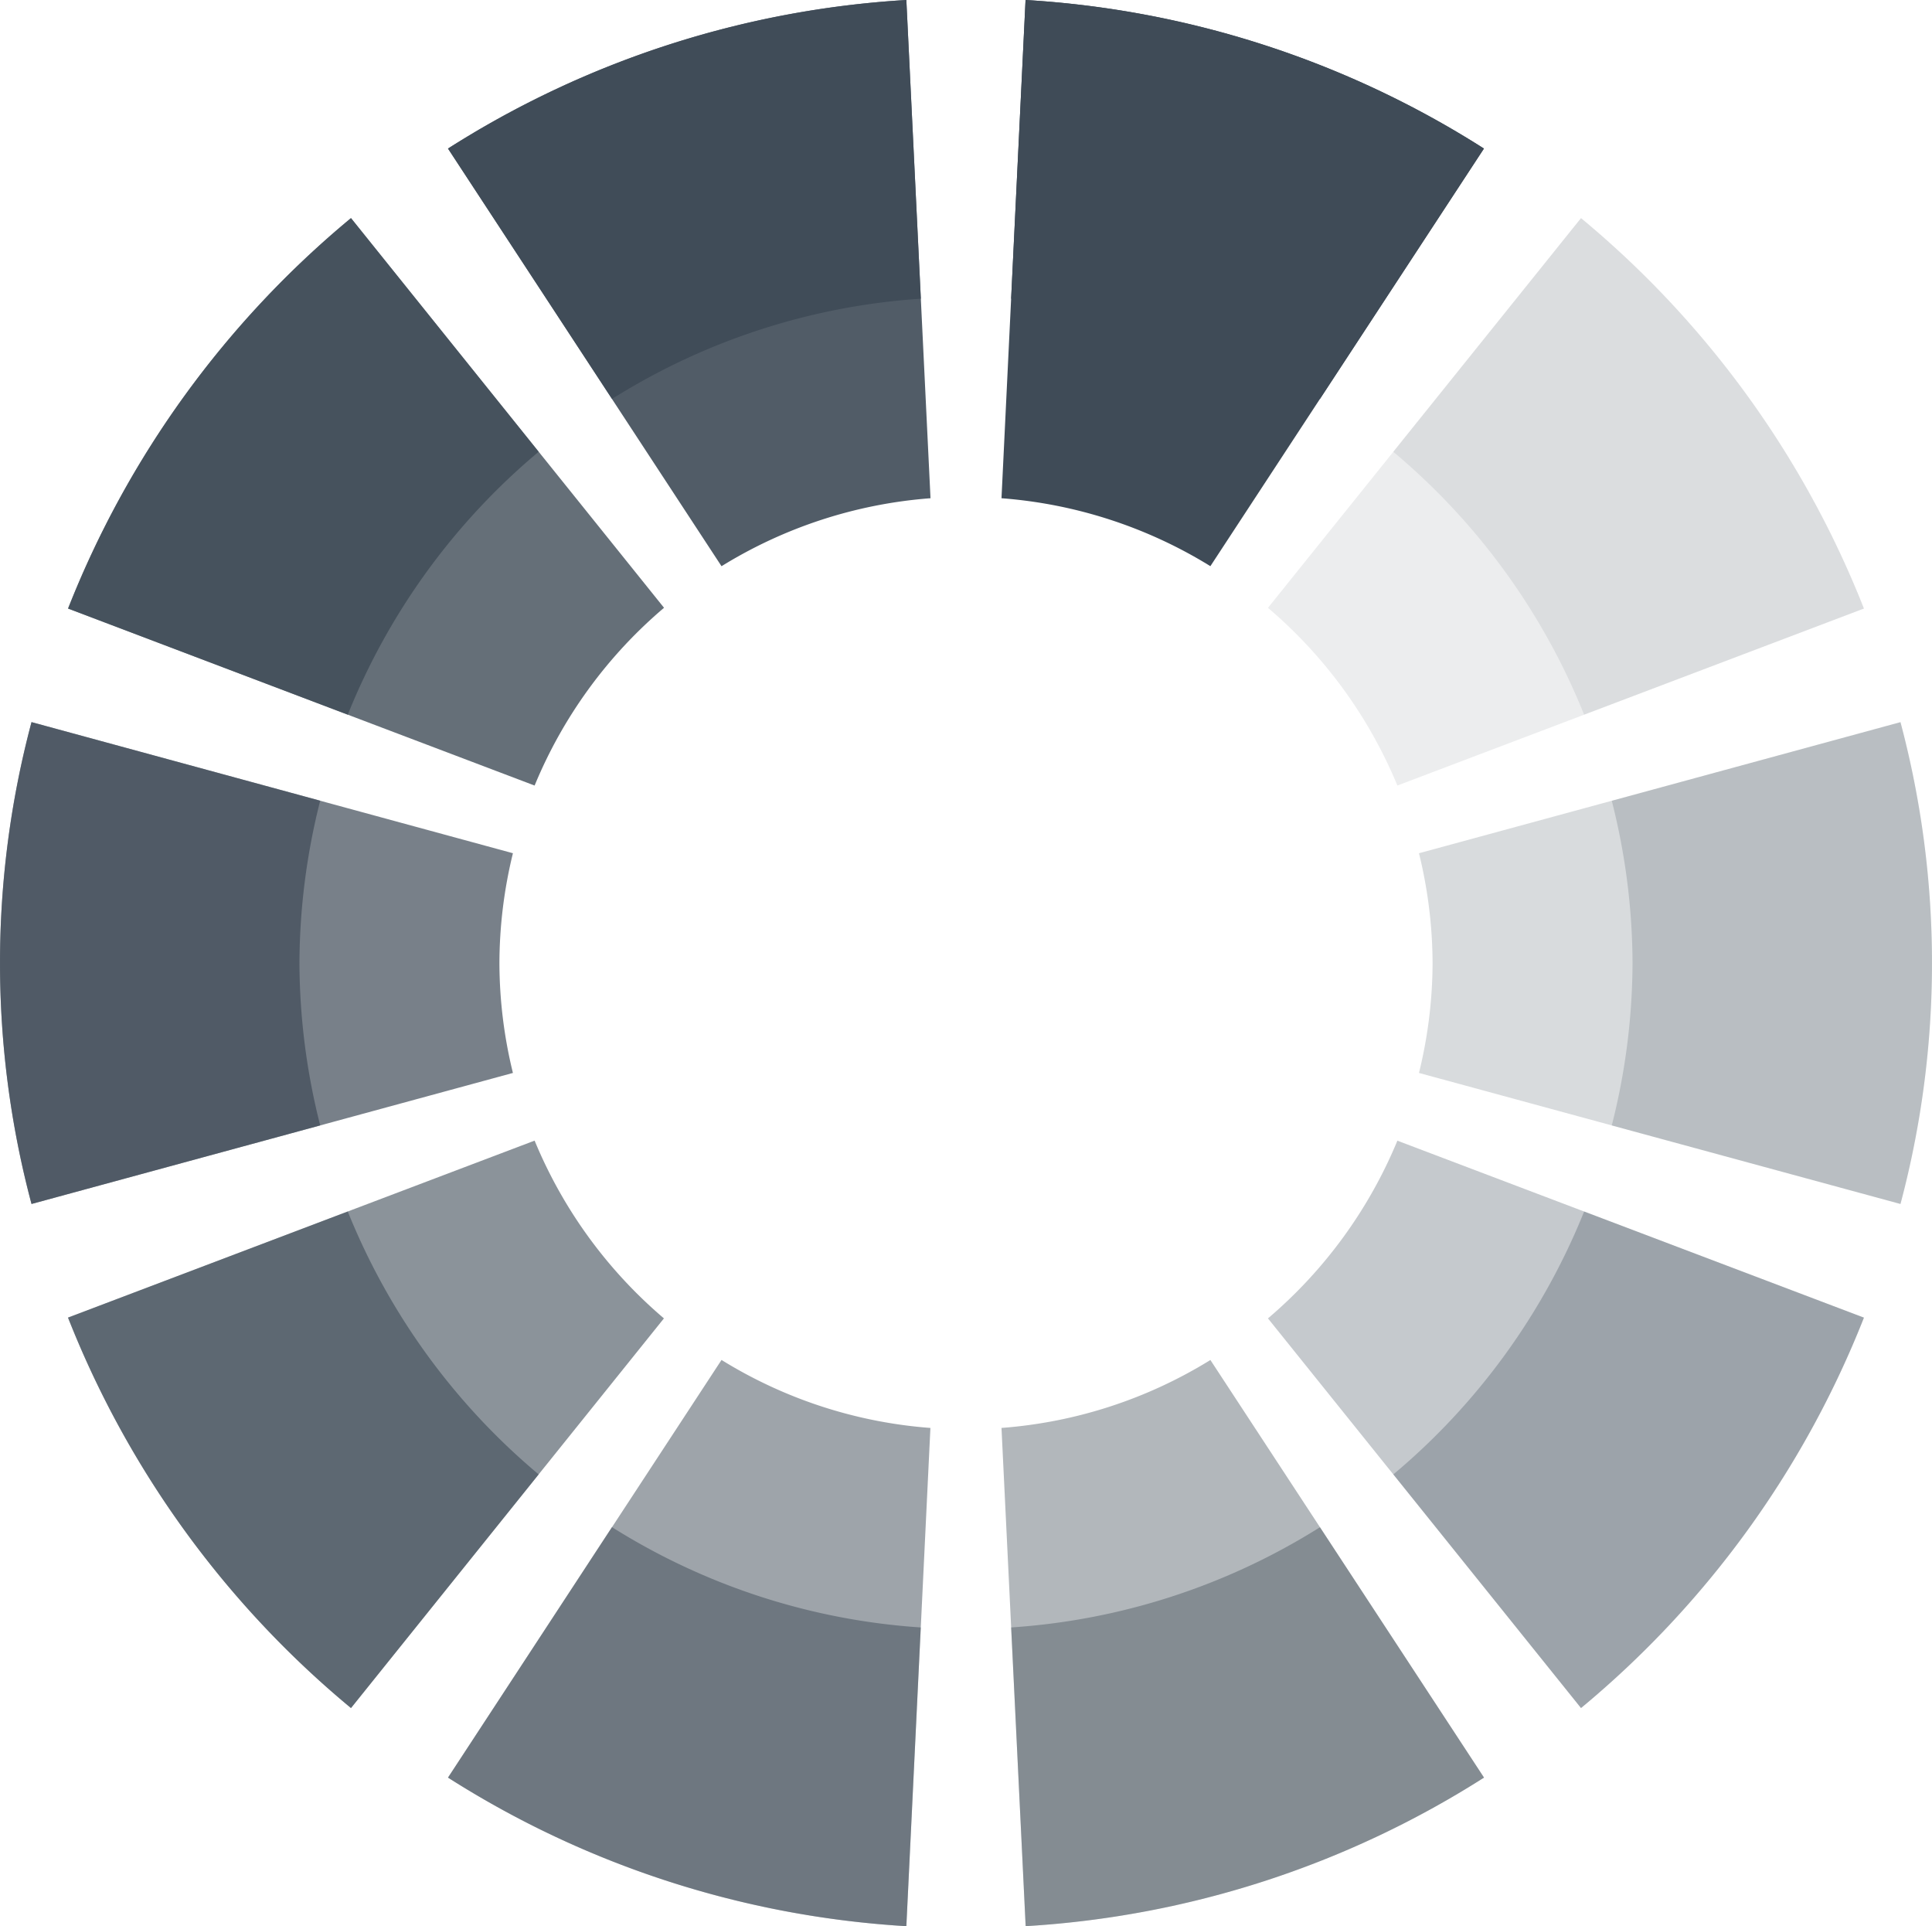
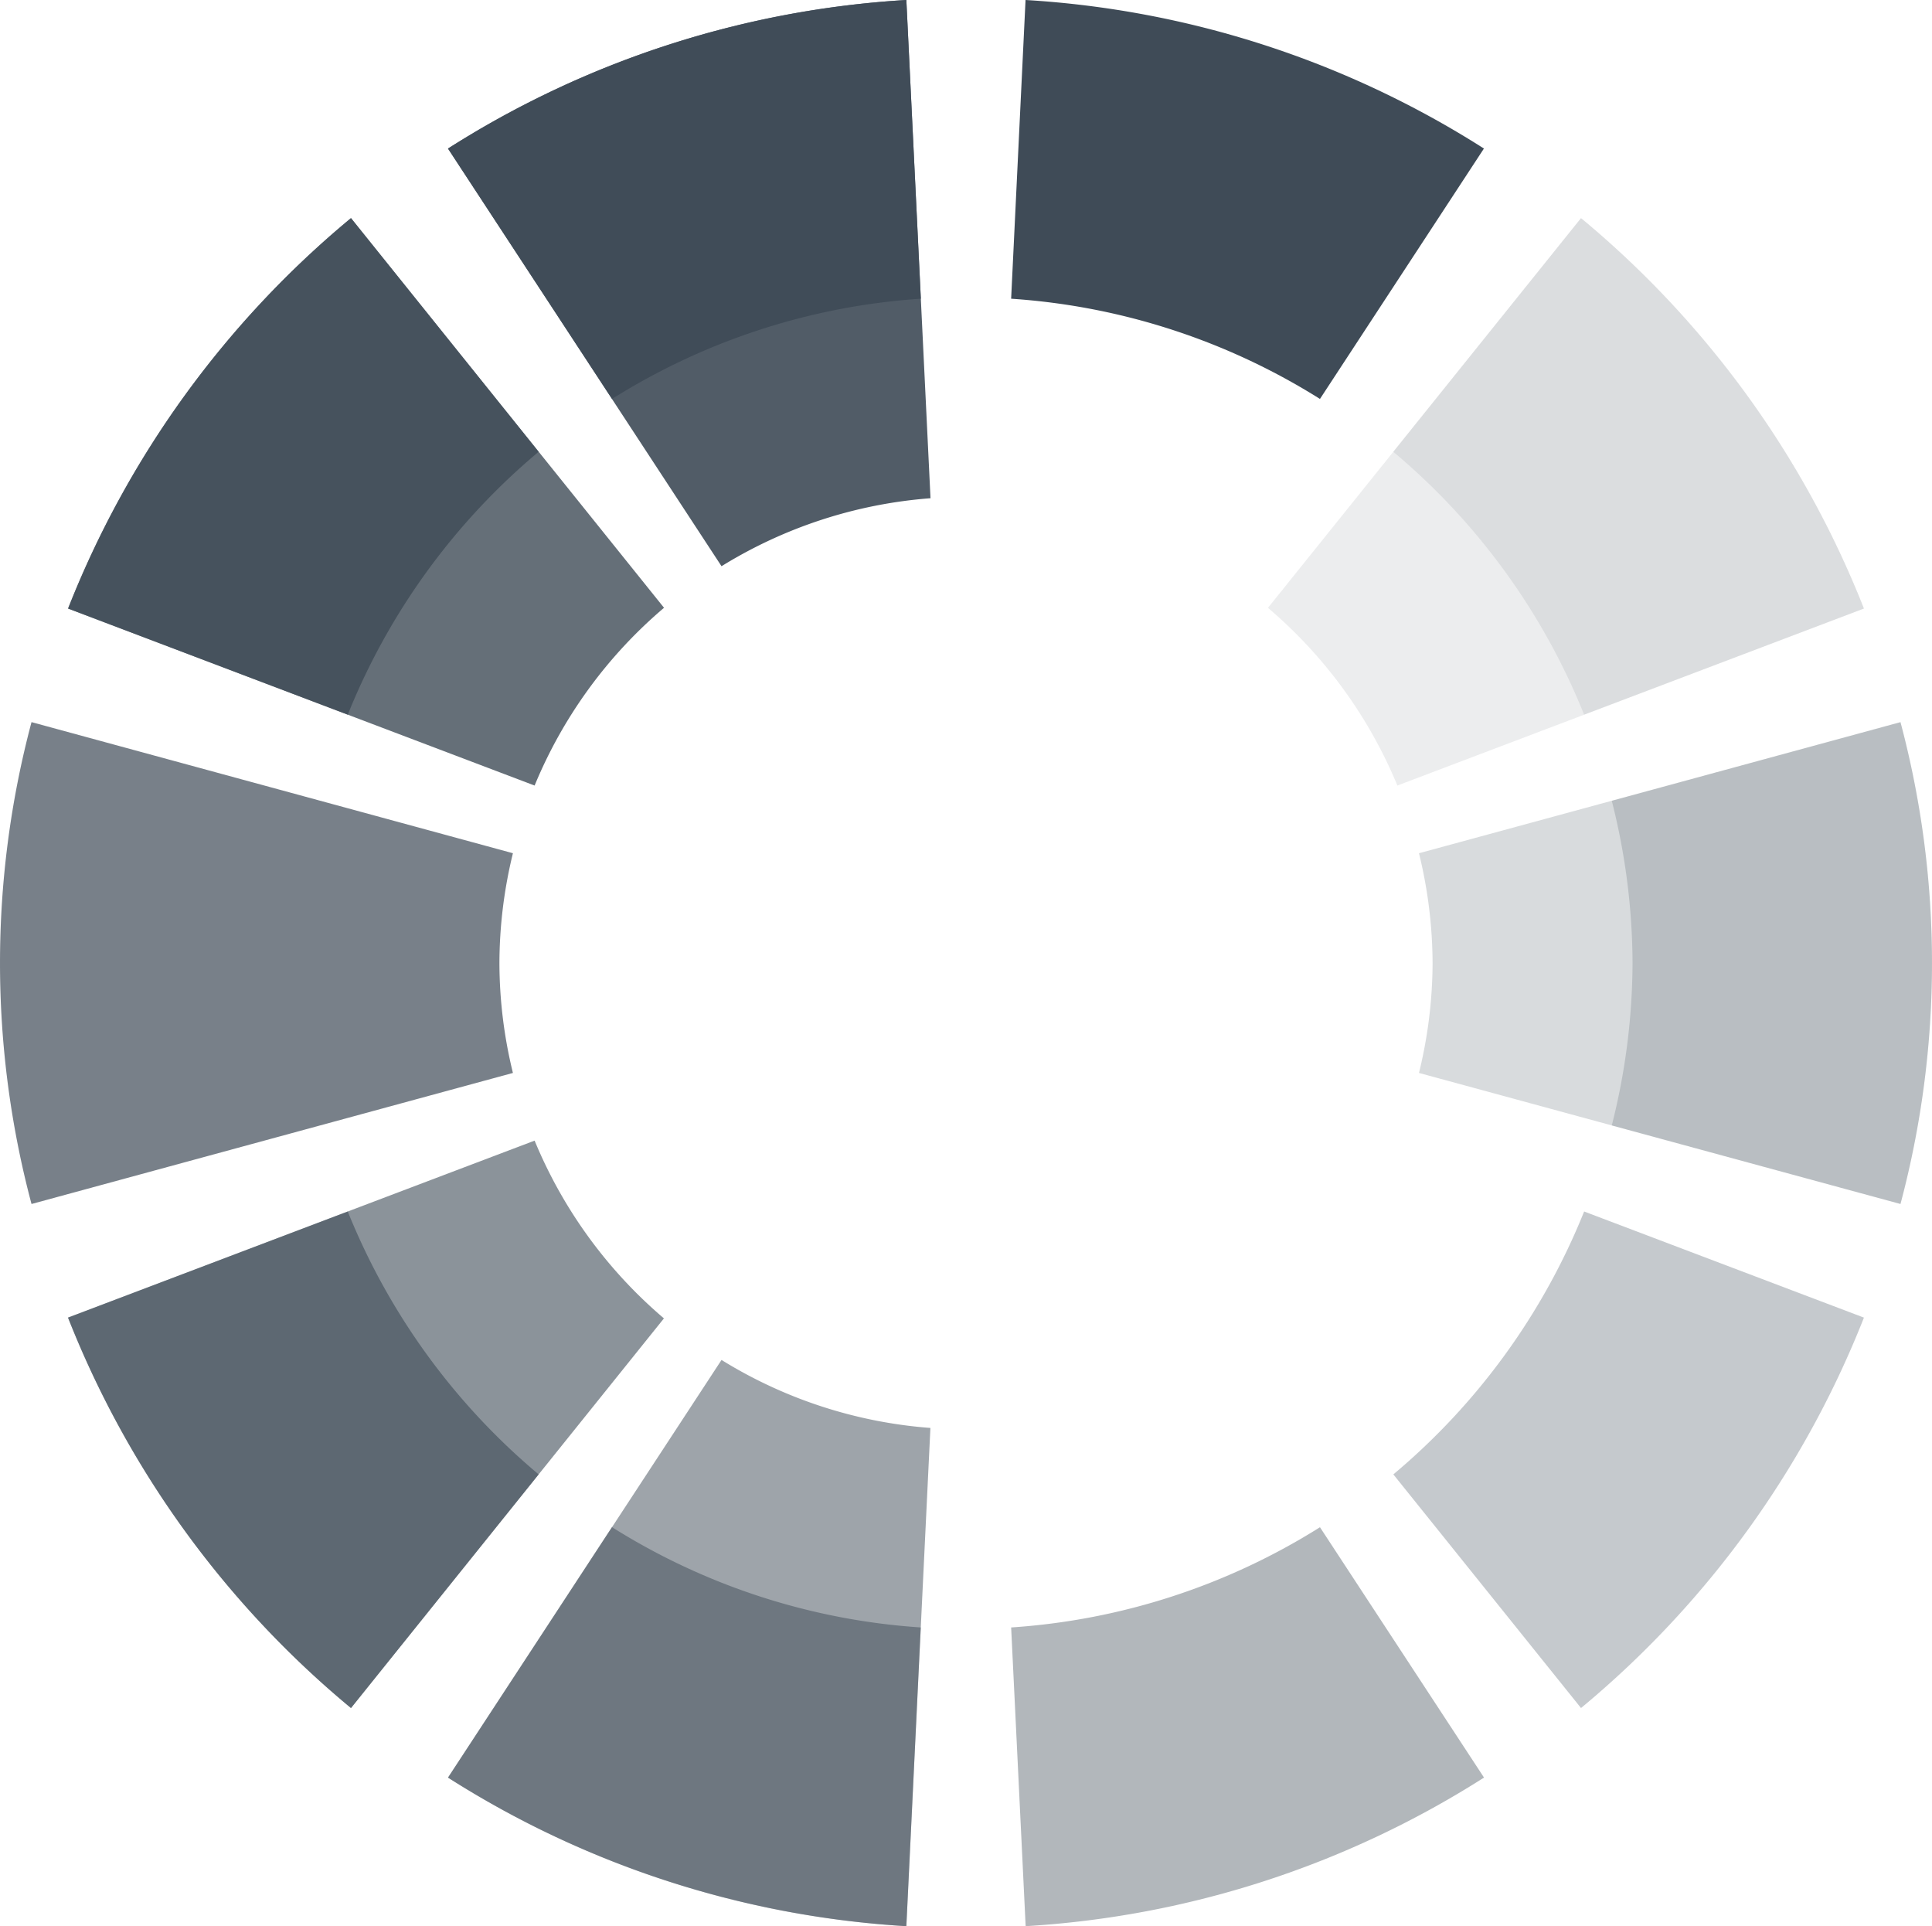
<svg xmlns="http://www.w3.org/2000/svg" id="Isolation_Mode" data-name="Isolation Mode" viewBox="0 0 177.284 176.733">
  <defs>
    <style>.cls-1,.cls-10,.cls-2,.cls-3,.cls-4,.cls-5,.cls-6,.cls-7,.cls-8,.cls-9{fill:#3f4b57;}.cls-1{opacity:0.9;}.cls-3{opacity:0.1;}.cls-4{opacity:0.2;}.cls-5{opacity:0.6;}.cls-6{opacity:0.4;}.cls-7{opacity:0.5;}.cls-8{opacity:0.7;}.cls-9{opacity:0.3;}.cls-10{opacity:0.8;}</style>
  </defs>
  <title>roundal</title>
  <path class="cls-1" d="M448.885,487.963l-2.217-45.715a88.012,88.012,0,0,0-42.06,13.634l25.1,38.318A42.549,42.549,0,0,1,448.885,487.963Z" transform="translate(-363.5 -442.248)" />
-   <path class="cls-2" d="M474.567,494.196l25.102-38.314a87.995,87.995,0,0,0-42.062-13.634l-2.208,45.715A42.589,42.589,0,0,1,474.567,494.196Z" transform="translate(-363.5 -442.248)" />
  <path class="cls-3" d="M491.727,514.324l42.811-16.238a88.778,88.778,0,0,0-25.961-35.822l-28.726,35.755A42.931,42.931,0,0,1,491.727,514.324Z" transform="translate(-363.5 -442.248)" />
  <path class="cls-4" d="M494.956,530.616a42.687,42.687,0,0,1-1.248,10.078l44.184,12.025a85.933,85.933,0,0,0,0-44.209l-44.184,12.025A42.754,42.754,0,0,1,494.956,530.616Z" transform="translate(-363.5 -442.248)" />
  <path class="cls-5" d="M412.557,546.904l-42.82,16.238a88.791,88.791,0,0,0,25.97,35.827l28.717-35.755A42.9,42.9,0,0,1,412.557,546.904Z" transform="translate(-363.5 -442.248)" />
-   <path class="cls-6" d="M455.399,573.265l2.217,45.715a87.991,87.991,0,0,0,42.06-13.63l-25.108-38.318A42.483,42.483,0,0,1,455.399,573.265Z" transform="translate(-363.5 -442.248)" />
-   <path class="cls-7" d="M429.708,567.028l-25.1,38.323a88.01,88.01,0,0,0,42.06,13.63l2.208-45.715A42.443,42.443,0,0,1,429.708,567.028Z" transform="translate(-363.5 -442.248)" />
+   <path class="cls-7" d="M429.708,567.028l-25.1,38.323a88.01,88.01,0,0,0,42.06,13.63l2.208-45.715A42.443,42.443,0,0,1,429.708,567.028" transform="translate(-363.5 -442.248)" />
  <path class="cls-8" d="M409.328,530.616a42.691,42.691,0,0,1,1.239-10.082l-44.175-12.029a85.951,85.951,0,0,0,0,44.214l44.175-12.025A42.625,42.625,0,0,1,409.328,530.616Z" transform="translate(-363.5 -442.248)" />
-   <path class="cls-9" d="M479.851,563.214l28.726,35.755a88.808,88.808,0,0,0,25.961-35.822l-42.811-16.238A42.939,42.939,0,0,1,479.851,563.214Z" transform="translate(-363.5 -442.248)" />
  <path class="cls-10" d="M424.433,498.014l-28.726-35.755a88.717,88.717,0,0,0-25.961,35.827l42.811,16.238A42.76,42.76,0,0,1,424.433,498.014Z" transform="translate(-363.5 -442.248)" />
  <path class="cls-3" d="M508.862,507.821l25.675-9.74a88.806,88.806,0,0,0-25.961-35.822L491.349,483.7A61.202,61.202,0,0,1,508.862,507.821Z" transform="translate(-363.5 -442.248)" />
  <path class="cls-6" d="M456.285,591.572l1.331,27.409a87.996,87.996,0,0,0,42.06-13.635l-15.053-22.97A60.777,60.777,0,0,1,456.285,591.572Z" transform="translate(-363.5 -442.248)" />
  <path class="cls-9" d="M491.356,577.528l17.221,21.437a88.749,88.749,0,0,0,25.961-35.822l-25.675-9.736A61.252,61.252,0,0,1,491.356,577.528Z" transform="translate(-363.5 -442.248)" />
  <path class="cls-4" d="M513.305,530.616a61.21,61.21,0,0,1-1.905,14.894l26.491,7.204a85.934,85.934,0,0,0,0-44.209l-26.491,7.218A61.065,61.065,0,0,1,513.305,530.616Z" transform="translate(-363.5 -442.248)" />
  <path class="cls-2" d="M484.622,478.852l15.046-22.975a87.99,87.99,0,0,0-42.062-13.63l-1.322,27.409A60.861,60.861,0,0,1,484.622,478.852Z" transform="translate(-363.5 -442.248)" />
  <path class="cls-10" d="M412.928,483.7l-17.221-21.441a88.701,88.701,0,0,0-25.961,35.822l25.666,9.74A61.231,61.231,0,0,1,412.928,483.7Z" transform="translate(-363.5 -442.248)" />
  <path class="cls-5" d="M395.412,553.407l-25.666,9.736a88.644,88.644,0,0,0,25.961,35.822l17.221-21.437A61.328,61.328,0,0,1,395.412,553.407Z" transform="translate(-363.5 -442.248)" />
  <path class="cls-7" d="M419.653,582.367l-15.044,22.979a87.965,87.965,0,0,0,42.06,13.635l1.322-27.409A60.719,60.719,0,0,1,419.653,582.367Z" transform="translate(-363.5 -442.248)" />
-   <path class="cls-8" d="M390.978,530.616a61.194,61.194,0,0,1,1.905-14.903l-26.491-7.209a85.934,85.934,0,0,0,0,44.209l26.491-7.204A61.153,61.153,0,0,1,390.978,530.616Z" transform="translate(-363.5 -442.248)" />
  <path class="cls-1" d="M447.999,469.656l-1.331-27.409a88.008,88.008,0,0,0-42.06,13.63l15.053,22.975A60.794,60.794,0,0,1,447.999,469.656Z" transform="translate(-363.5 -442.248)" />
</svg>